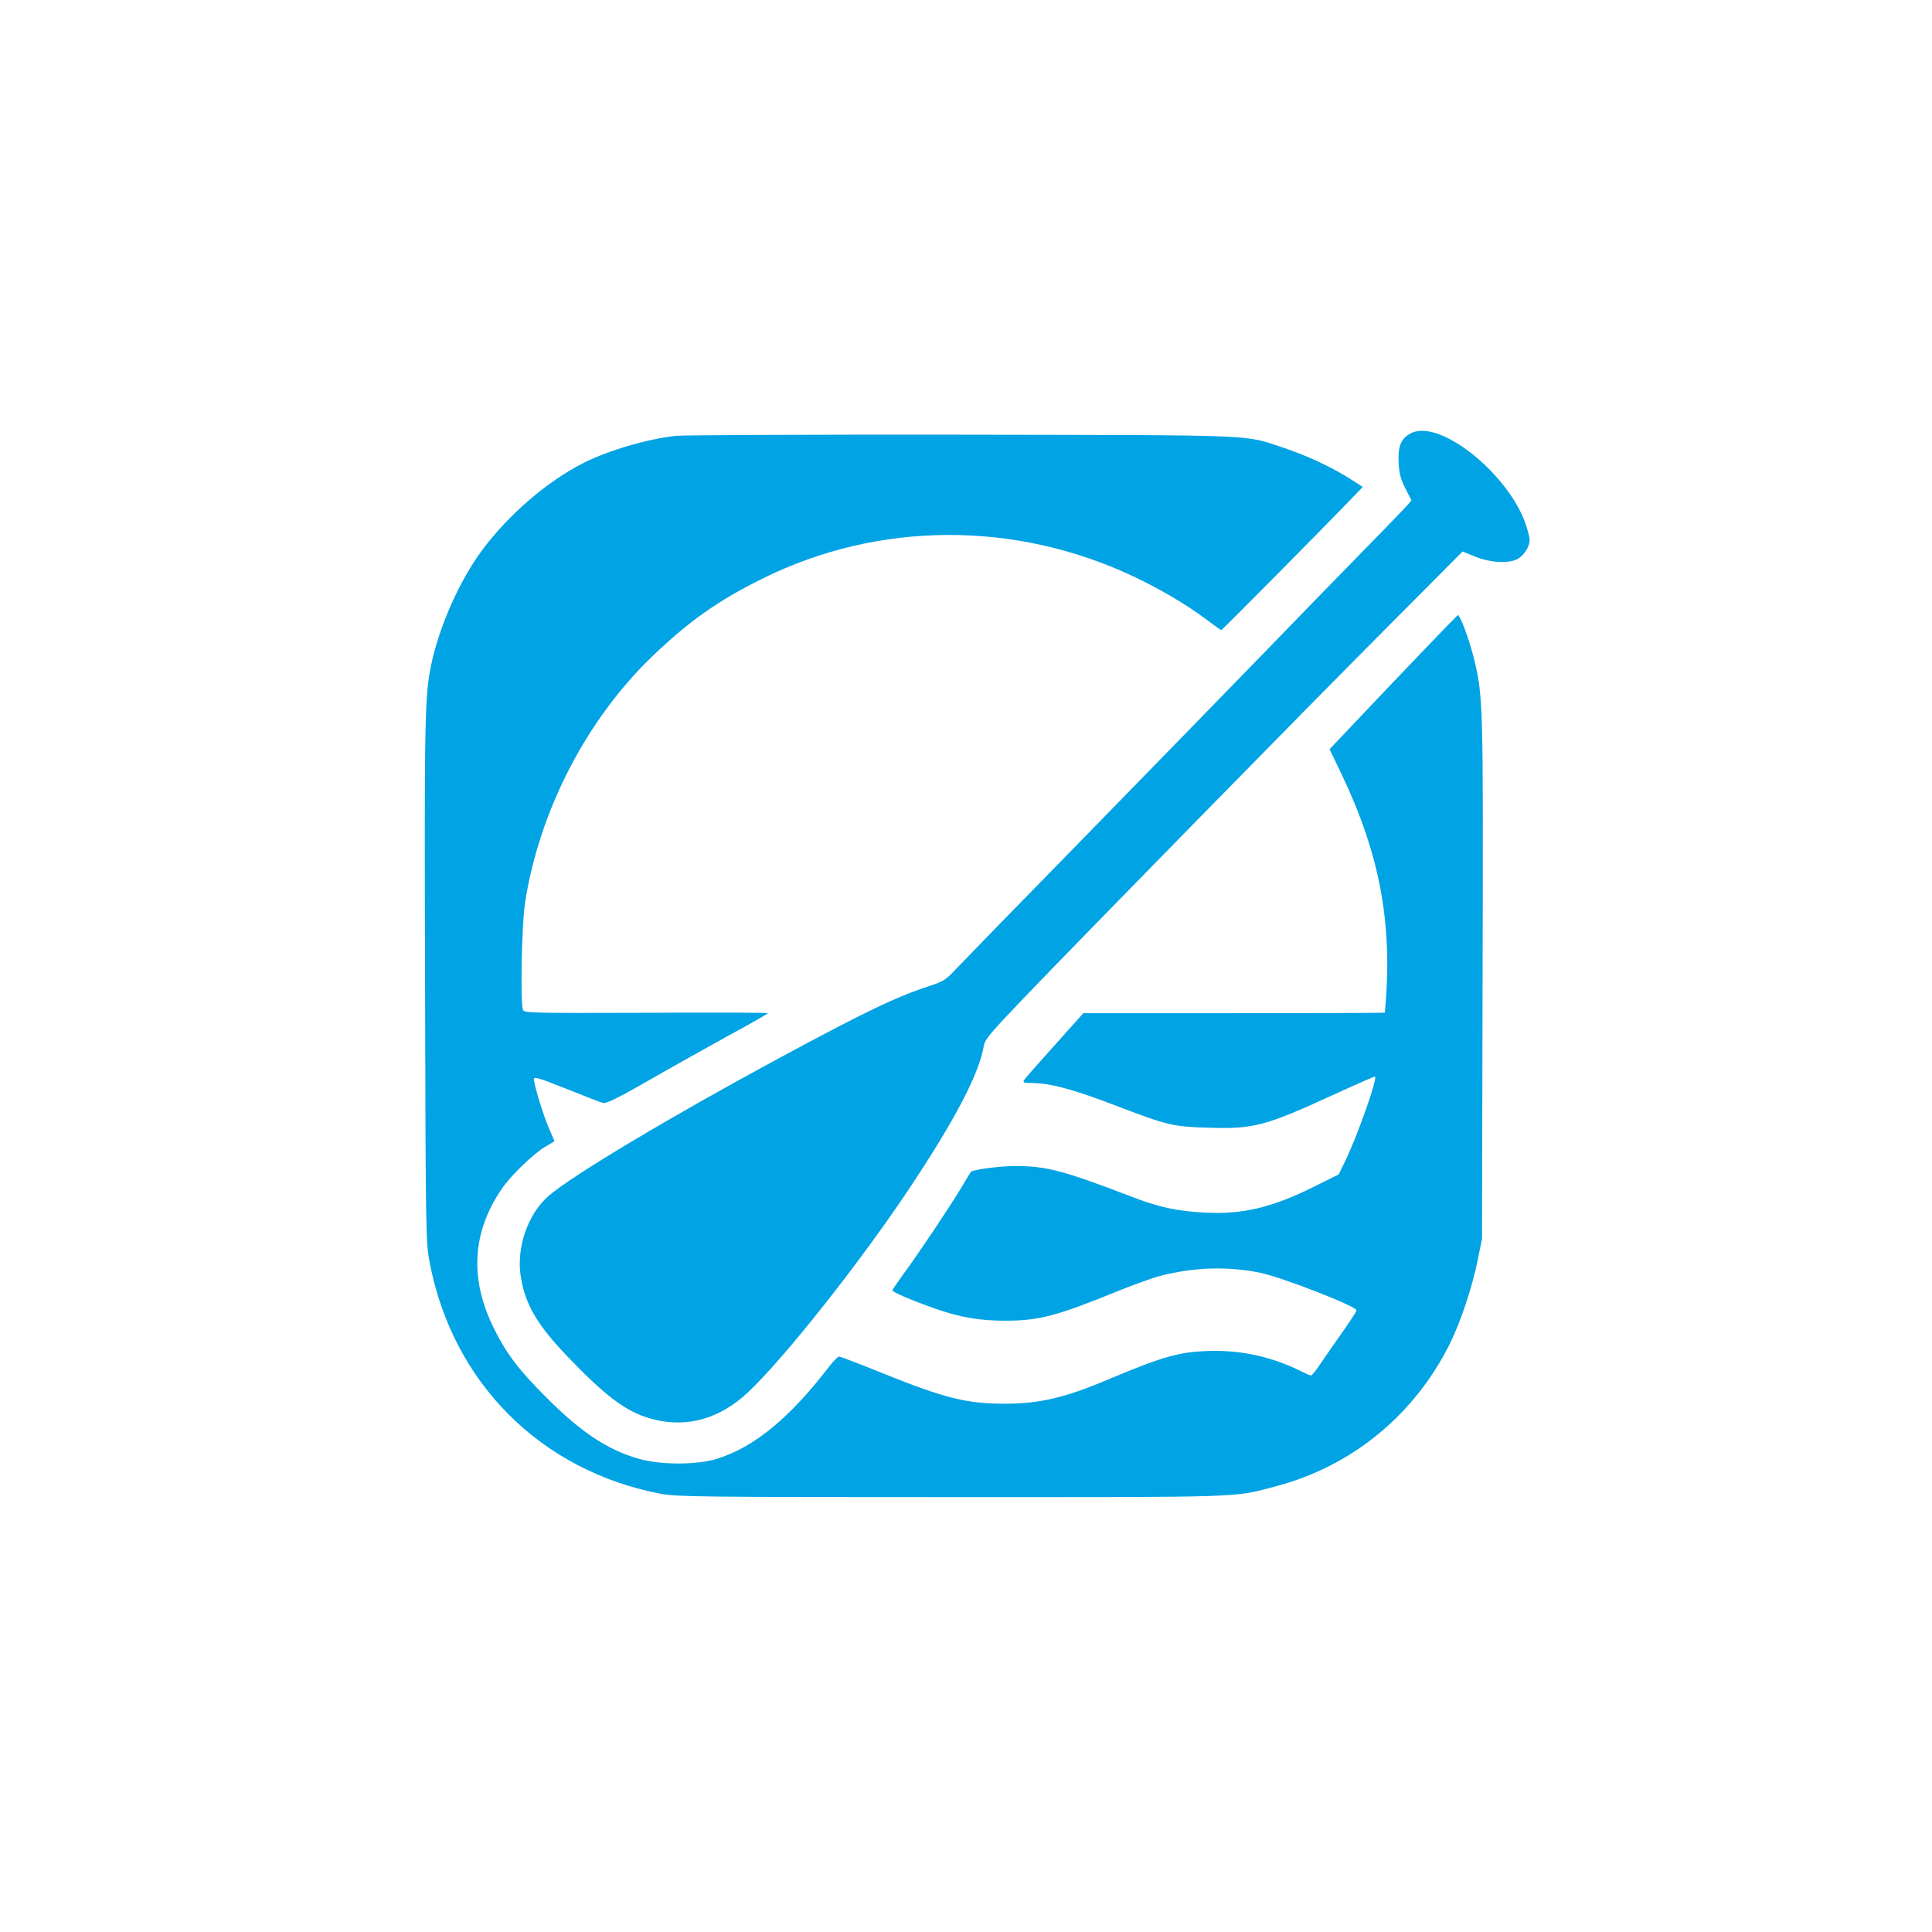
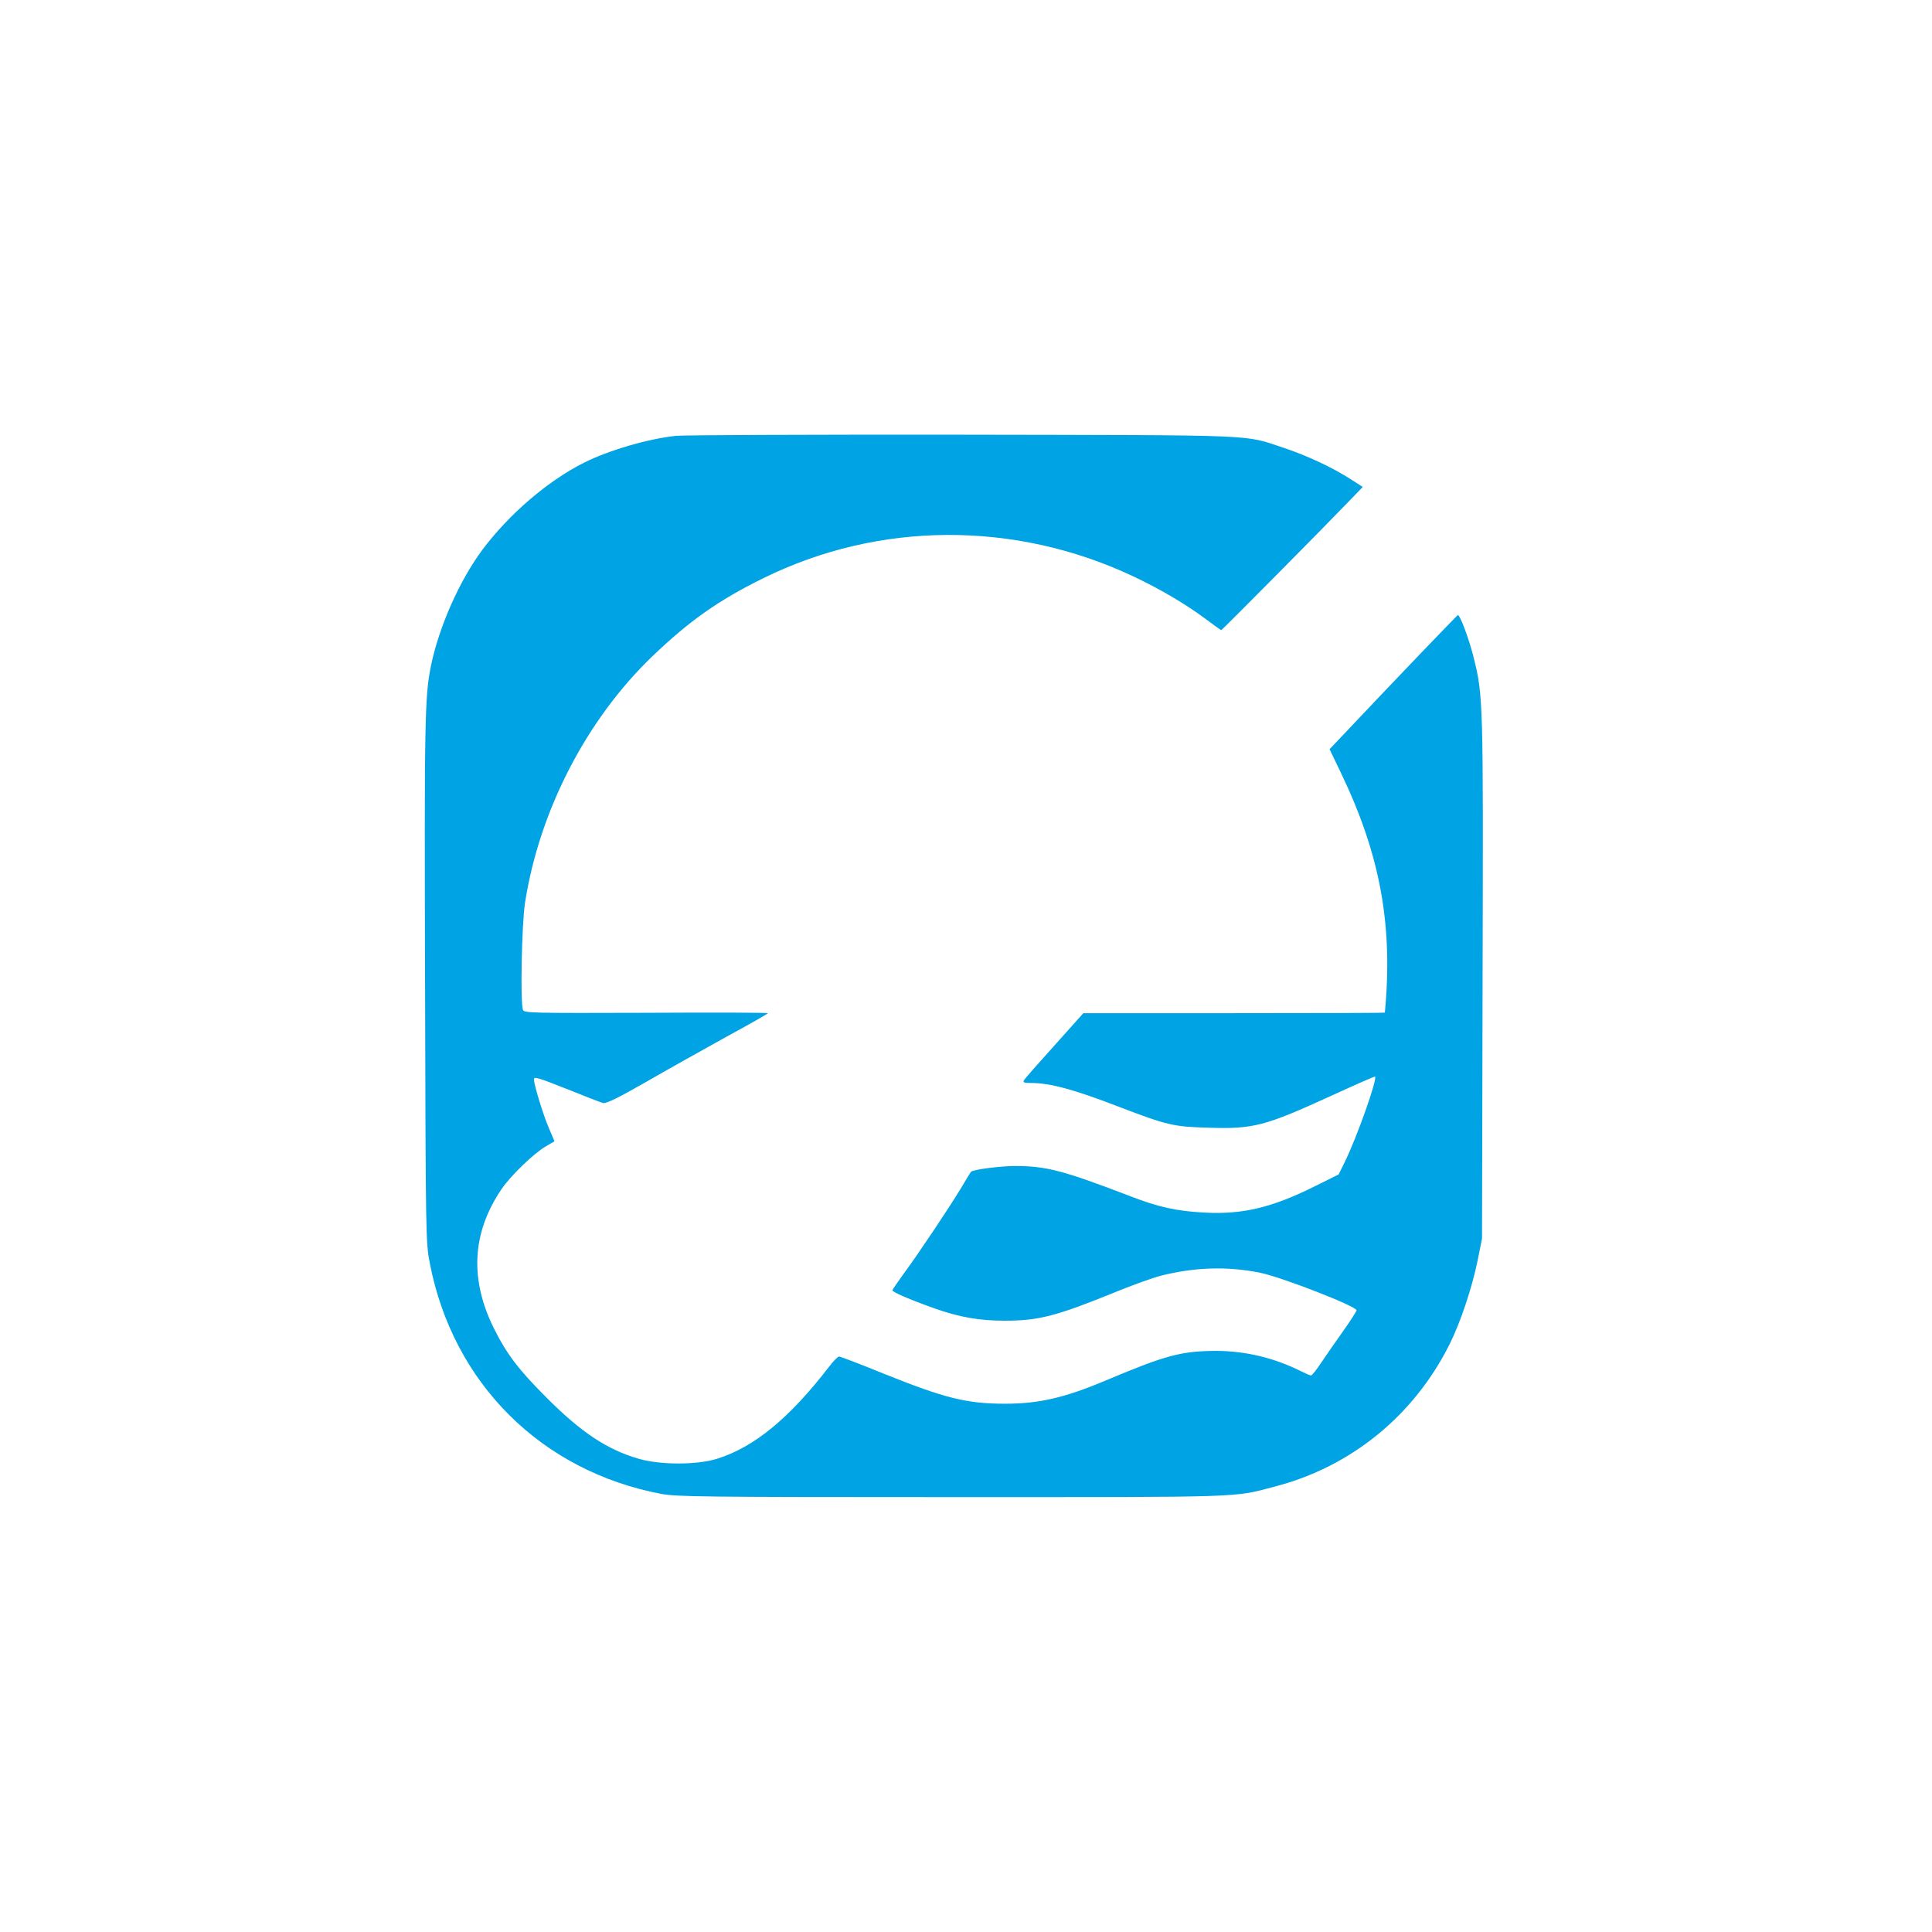
<svg xmlns="http://www.w3.org/2000/svg" version="1.0" width="1024pt" height="1024pt" viewBox="0 0 1024 1024" preserveAspectRatio="xMidYMid meet">
  <g transform="translate(0,1024) scale(0.1,-0.1)" fill="#00a3e4" stroke="none">
-     <path d="M7483 7946 c-55 -25 -75 -69 -70 -156 3 -60 10 -88 36 -139 l32 -63 -23 -27 c-12 -14 -117 -123 -233 -241 -116 -118 -357 -366 -535 -550 -179 -184 -604 -621 -945 -970 -342 -349 -647 -663 -679 -697 -52 -56 -66 -65 -140 -89 -177 -58 -342 -137 -796 -382 -573 -309 -1102 -625 -1224 -732 -109 -96 -170 -274 -146 -425 25 -157 92 -267 280 -458 192 -197 297 -270 432 -302 177 -42 346 8 492 145 192 180 593 687 855 1080 243 365 371 610 395 755 6 36 32 67 214 257 295 308 1486 1524 1940 1979 l384 386 61 -25 c86 -36 189 -41 235 -12 18 11 40 37 49 57 14 34 14 43 -2 98 -74 269 -451 584 -612 511z" />
    <path d="M3583 7930 c-150 -16 -357 -77 -487 -142 -193 -97 -398 -273 -540 -463 -121 -163 -228 -405 -271 -610 -34 -165 -36 -286 -32 -1680 3 -1357 4 -1382 25 -1490 123 -636 590 -1102 1227 -1223 82 -15 216 -17 1540 -17 1569 0 1489 -3 1712 56 405 105 738 377 927 756 58 117 119 300 148 444 l23 114 3 1380 c4 1487 3 1496 -48 1703 -25 98 -71 222 -83 222 -3 0 -324 -334 -606 -633 l-74 -78 61 -127 c208 -434 276 -807 232 -1269 0 -2 -359 -3 -799 -3 l-799 0 -153 -171 c-85 -94 -158 -177 -162 -185 -6 -11 1 -14 36 -14 103 0 229 -34 472 -128 249 -95 284 -104 468 -109 240 -8 301 8 657 171 124 57 227 102 228 100 14 -11 -96 -322 -161 -454 l-32 -65 -125 -62 c-226 -113 -384 -151 -585 -140 -151 8 -246 29 -400 89 -352 135 -441 158 -609 158 -79 -1 -220 -19 -230 -31 -2 -2 -25 -40 -51 -84 -66 -109 -229 -353 -304 -454 -33 -46 -61 -86 -61 -90 0 -9 89 -48 221 -95 131 -47 239 -66 376 -66 179 0 274 25 588 153 88 36 196 75 240 86 178 45 353 50 525 15 118 -25 509 -177 510 -199 0 -5 -32 -55 -71 -110 -39 -55 -91 -130 -116 -167 -25 -38 -49 -68 -54 -68 -6 0 -27 9 -49 20 -142 72 -298 110 -455 110 -184 -1 -264 -22 -580 -155 -220 -93 -358 -125 -537 -125 -203 0 -318 28 -646 160 -122 50 -228 90 -235 90 -7 -1 -30 -24 -52 -53 -211 -274 -397 -427 -595 -489 -107 -33 -299 -33 -414 0 -167 48 -306 140 -491 326 -146 146 -209 229 -275 361 -132 263 -119 510 38 742 47 70 172 191 235 227 l46 27 -29 68 c-32 74 -80 232 -80 261 0 15 26 7 172 -51 94 -38 182 -72 194 -75 17 -4 77 25 231 113 114 66 306 173 425 239 120 65 218 121 218 124 0 3 -290 4 -645 2 -610 -2 -646 -1 -653 15 -15 37 -7 454 11 570 76 485 324 967 673 1303 196 188 351 298 589 415 613 303 1334 306 1962 10 140 -66 276 -146 381 -224 45 -34 83 -61 85 -61 4 0 548 549 661 667 l89 92 -64 41 c-96 62 -231 125 -354 166 -217 72 -103 67 -1705 70 -795 1 -1478 -2 -1517 -6z" />
  </g>
</svg>